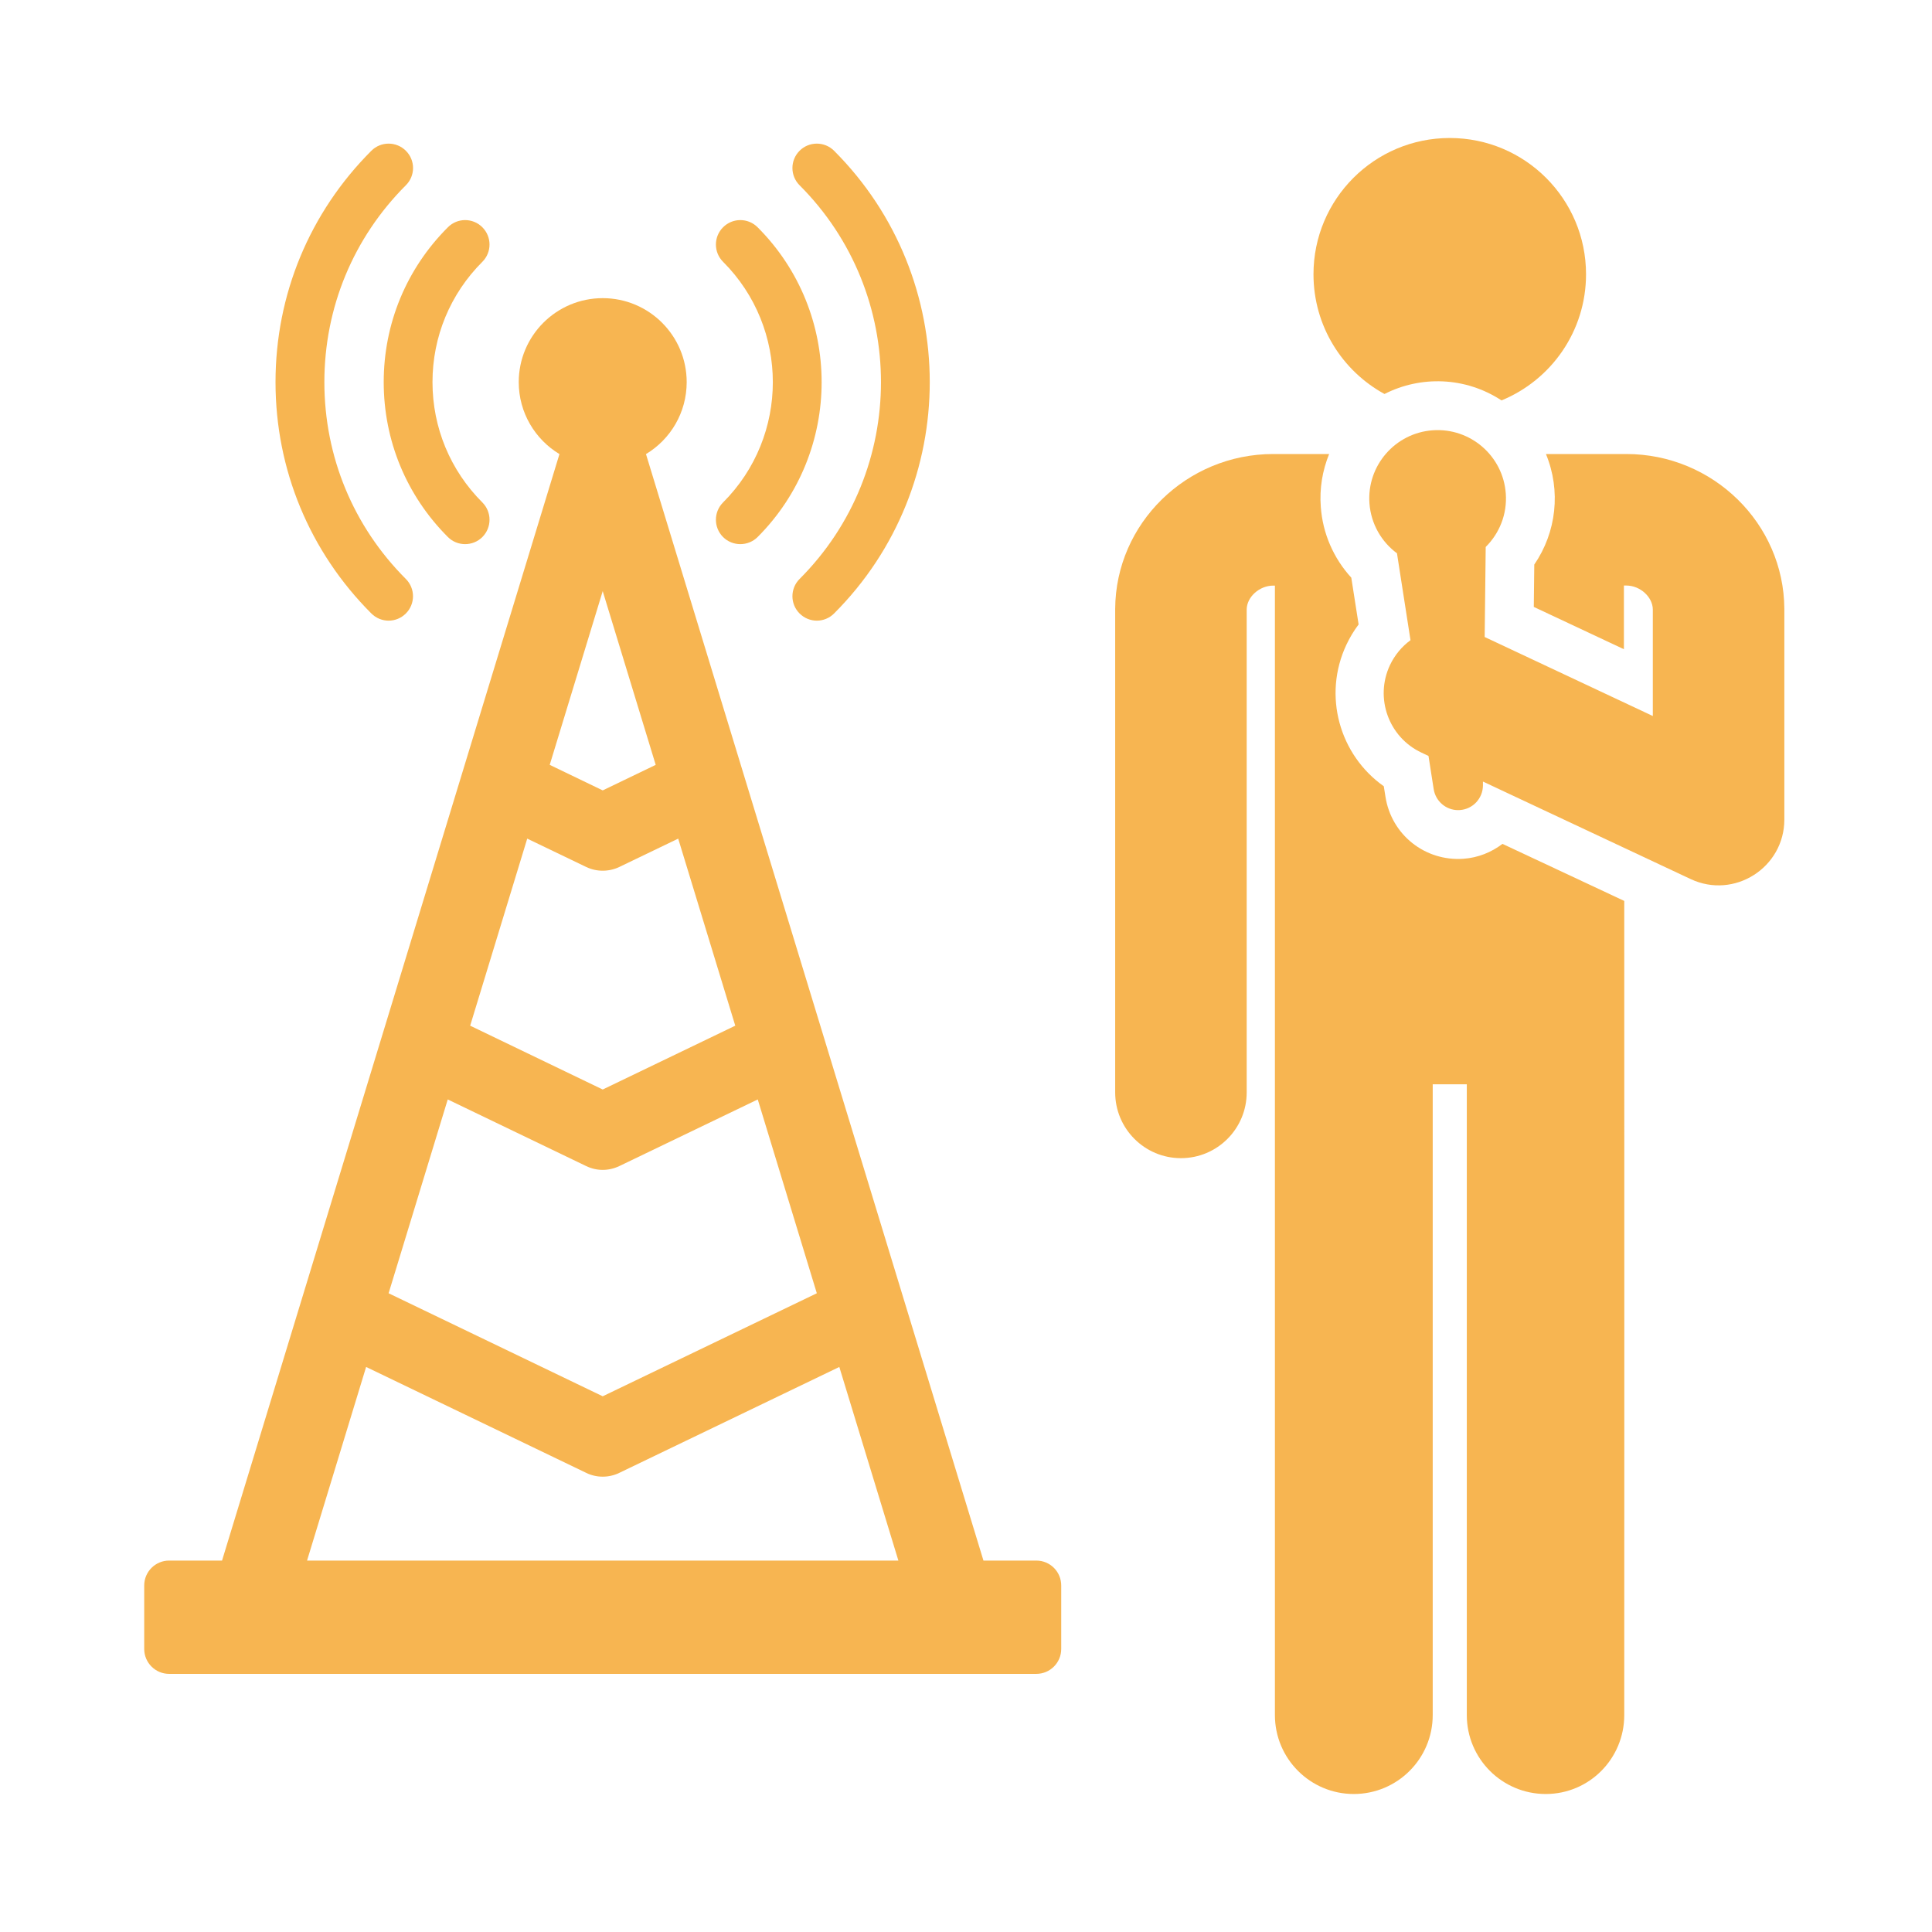
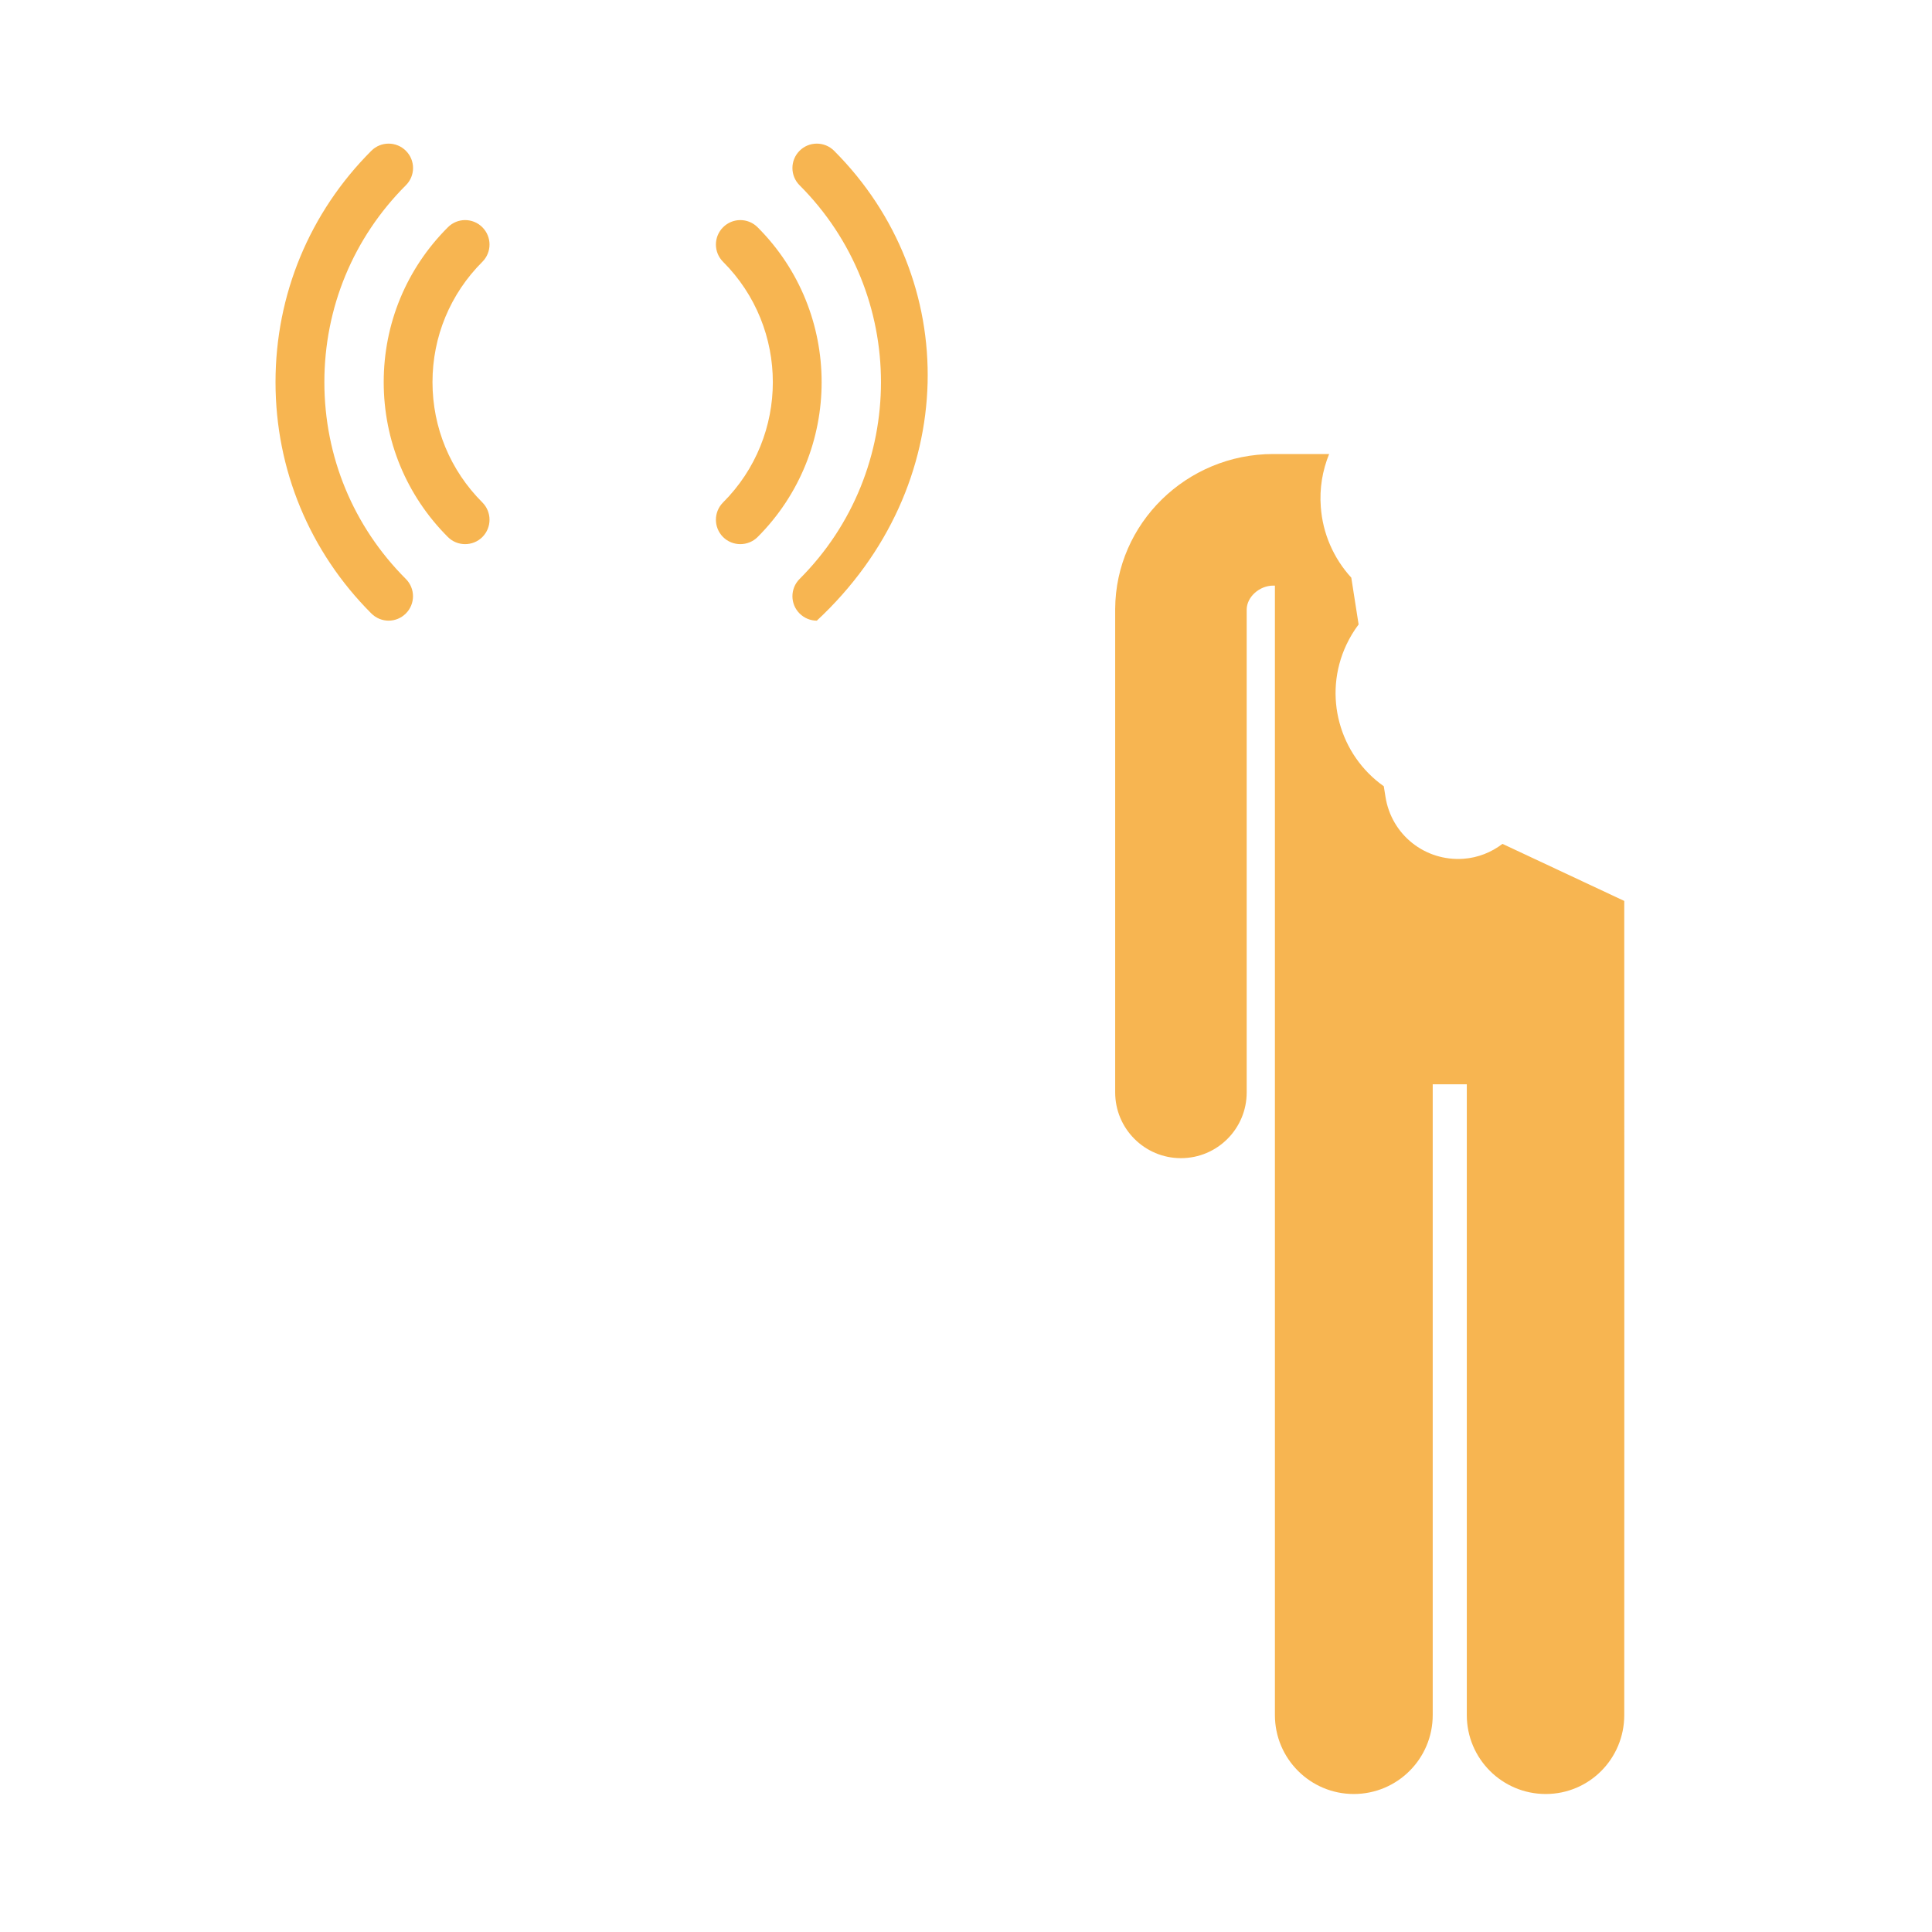
<svg xmlns="http://www.w3.org/2000/svg" width="28" height="28" viewBox="0 0 28 28" fill="none">
-   <path d="M23.57 6.58H22.405C22.625 7.112 22.557 7.714 22.236 8.182L22.229 8.796L23.535 9.409V8.486H23.57C23.769 8.486 23.952 8.651 23.954 8.833V10.377L21.517 9.232L21.532 7.927C21.73 7.73 21.845 7.453 21.823 7.153C21.784 6.608 21.31 6.197 20.764 6.236C20.219 6.275 19.808 6.749 19.847 7.294C19.869 7.594 20.022 7.853 20.246 8.019L20.442 9.278C20.318 9.369 20.214 9.492 20.144 9.64C19.921 10.117 20.125 10.685 20.602 10.908L20.703 10.956L20.778 11.437C20.806 11.613 20.957 11.741 21.133 11.741C21.141 11.741 21.15 11.741 21.158 11.74C21.345 11.727 21.489 11.573 21.492 11.386L21.492 11.327L24.502 12.74C25.133 13.037 25.86 12.575 25.86 11.877C25.86 11.572 25.86 9.167 25.86 8.829C25.86 8.828 25.86 8.826 25.86 8.825C25.854 7.587 24.826 6.58 23.57 6.58Z" fill="#F7B551" />
  <path d="M23.54 13.057L21.775 12.23C21.615 12.352 21.421 12.431 21.209 12.446C20.652 12.485 20.165 12.098 20.079 11.546L20.055 11.395C19.413 10.942 19.167 10.08 19.513 9.344C19.563 9.238 19.622 9.14 19.69 9.05L19.584 8.372C19.327 8.091 19.169 7.731 19.142 7.345C19.122 7.08 19.165 6.82 19.263 6.58H18.453C17.196 6.58 16.168 7.587 16.162 8.825V8.829V15.832C16.162 16.358 16.589 16.785 17.115 16.785C17.642 16.785 18.068 16.358 18.068 15.832V8.832C18.07 8.651 18.253 8.487 18.453 8.487H18.477V24.856C18.477 25.488 18.989 26 19.62 26C20.252 26 20.764 25.488 20.764 24.856V15.714H21.258V24.856C21.258 25.488 21.77 26 22.402 26C23.033 26 23.54 25.488 23.54 24.856C23.54 24.565 23.542 14.767 23.54 13.057Z" fill="#F7B551" />
-   <path d="M20.065 5.71C20.587 5.444 21.235 5.458 21.761 5.803C22.48 5.508 22.986 4.801 22.986 3.975C22.986 2.884 22.102 2 21.011 2C19.92 2 19.036 2.884 19.036 3.975C19.036 4.724 19.452 5.375 20.065 5.71Z" fill="#F7B551" />
  <path d="M6.491 7.783C6.56 7.852 6.65 7.886 6.741 7.886C6.831 7.886 6.922 7.852 6.991 7.783C7.129 7.645 7.129 7.42 6.991 7.282C6.525 6.816 6.268 6.197 6.268 5.538C6.268 4.879 6.525 4.26 6.991 3.794C7.129 3.656 7.129 3.432 6.991 3.294C6.853 3.155 6.629 3.155 6.491 3.294C5.891 3.893 5.561 4.69 5.561 5.538C5.561 6.386 5.891 7.183 6.491 7.783Z" fill="#F7B551" />
  <path d="M10.479 7.783C10.548 7.852 10.639 7.886 10.729 7.886C10.82 7.886 10.911 7.852 10.98 7.783C12.217 6.545 12.217 4.531 10.98 3.294C10.841 3.155 10.618 3.155 10.479 3.294C10.341 3.432 10.341 3.656 10.479 3.794C11.441 4.756 11.441 6.321 10.479 7.282C10.341 7.42 10.341 7.645 10.479 7.783Z" fill="#F7B551" />
  <path d="M5.632 8.995C5.723 8.995 5.813 8.96 5.882 8.891C6.02 8.753 6.02 8.529 5.882 8.391C5.12 7.629 4.701 6.616 4.701 5.538C4.701 4.46 5.12 3.447 5.882 2.685C6.021 2.547 6.021 2.323 5.882 2.185C5.744 2.047 5.52 2.047 5.382 2.185C4.486 3.081 3.993 4.271 3.993 5.538C3.993 6.805 4.487 7.996 5.382 8.891C5.451 8.96 5.542 8.995 5.632 8.995Z" fill="#F7B551" />
-   <path d="M11.588 8.391C11.45 8.529 11.45 8.753 11.588 8.891C11.657 8.96 11.748 8.995 11.838 8.995C11.929 8.995 12.019 8.96 12.088 8.891C13.937 7.042 13.937 4.034 12.088 2.185C11.95 2.047 11.726 2.047 11.588 2.185C11.45 2.323 11.45 2.547 11.588 2.685C13.161 4.258 13.161 6.818 11.588 8.391Z" fill="#F7B551" />
-   <path d="M15.019 22.617H14.253L9.362 6.581C9.716 6.368 9.952 5.981 9.952 5.538C9.952 4.866 9.407 4.321 8.735 4.321C8.063 4.321 7.518 4.866 7.518 5.538C7.518 5.981 7.755 6.368 8.108 6.581L3.218 22.617H2.451C2.252 22.617 2.09 22.779 2.09 22.978V23.898C2.09 24.097 2.252 24.259 2.451 24.259H15.019C15.219 24.259 15.38 24.097 15.38 23.898V22.978C15.38 22.779 15.219 22.617 15.019 22.617ZM8.735 8.567L9.503 11.085L8.735 11.455L7.967 11.085L8.735 8.567ZM7.641 12.154L8.496 12.565C8.571 12.601 8.653 12.619 8.735 12.619C8.817 12.619 8.899 12.601 8.975 12.565L9.829 12.154L10.656 14.865L8.735 15.79L6.814 14.865L7.641 12.154ZM6.489 15.934L8.496 16.9C8.571 16.936 8.653 16.955 8.735 16.955C8.817 16.955 8.899 16.936 8.975 16.9L10.982 15.934L11.838 18.743L8.735 20.236L5.632 18.743L6.489 15.934ZM4.45 22.617L5.306 19.811L8.496 21.346C8.571 21.383 8.653 21.401 8.735 21.401C8.817 21.401 8.899 21.383 8.975 21.346L12.164 19.811L13.02 22.617H4.45V22.617Z" fill="#F7B551" />
+   <path d="M11.588 8.391C11.45 8.529 11.45 8.753 11.588 8.891C11.657 8.96 11.748 8.995 11.838 8.995C13.937 7.042 13.937 4.034 12.088 2.185C11.95 2.047 11.726 2.047 11.588 2.185C11.45 2.323 11.45 2.547 11.588 2.685C13.161 4.258 13.161 6.818 11.588 8.391Z" fill="#F7B551" />
</svg>